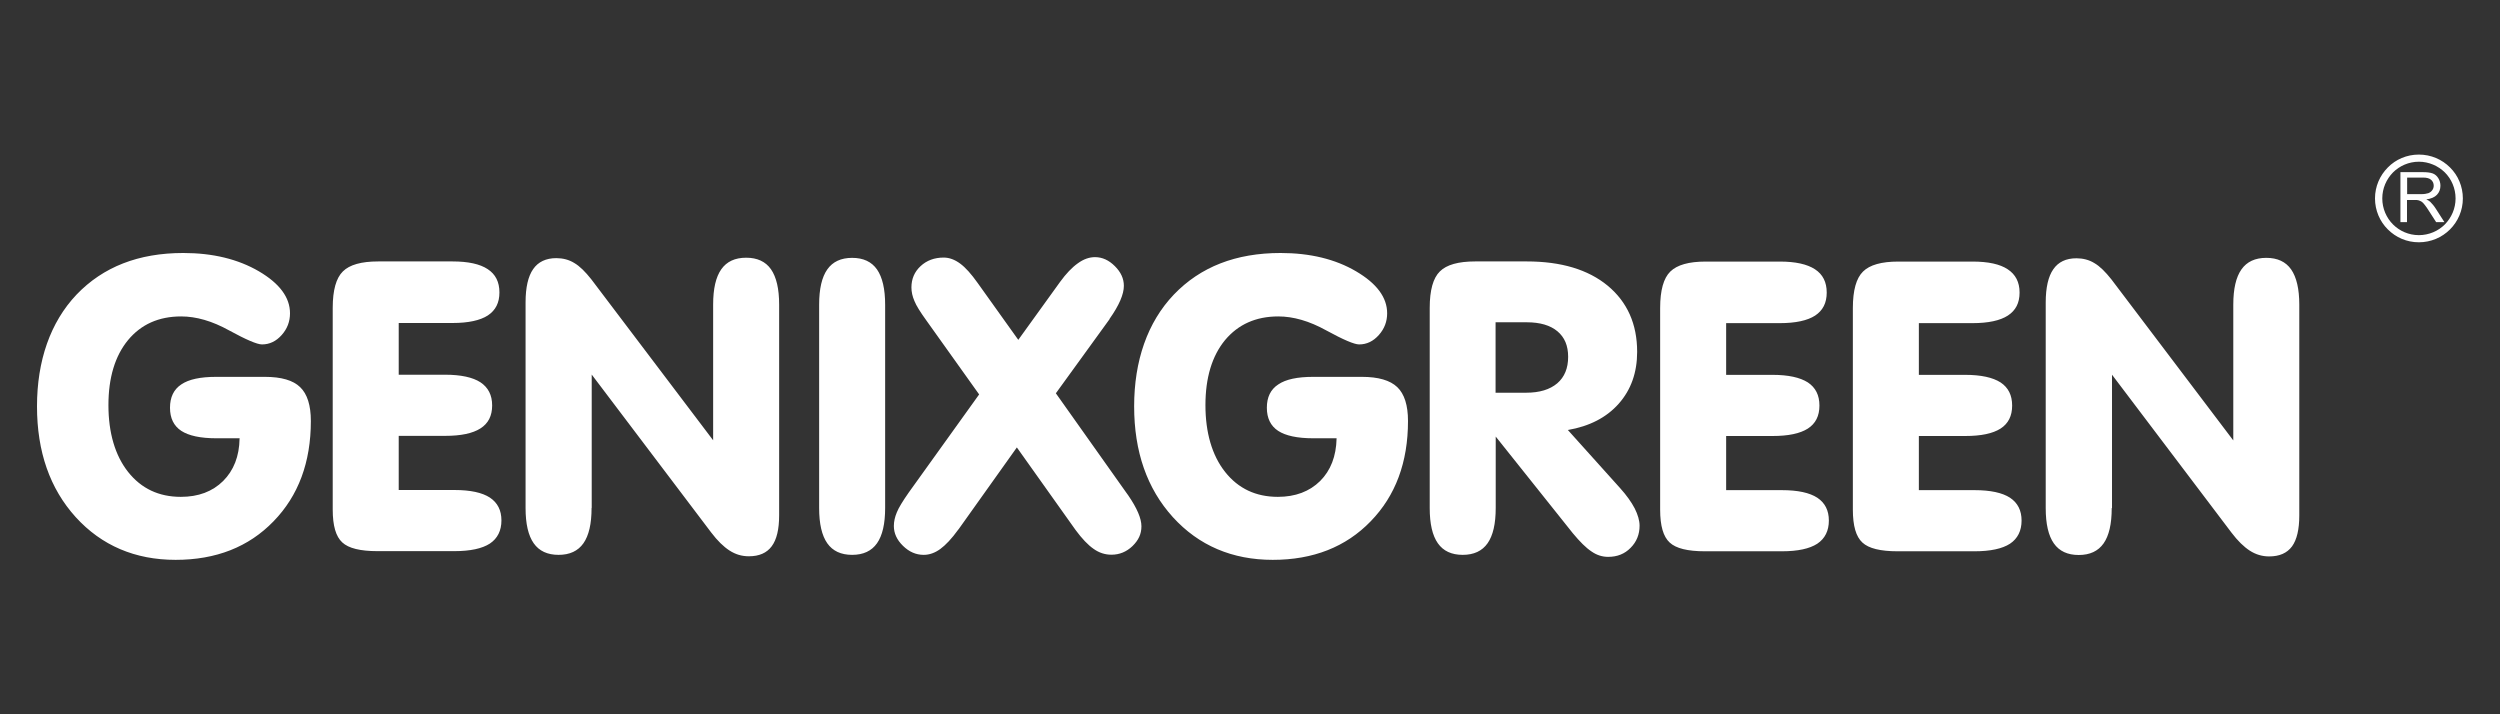
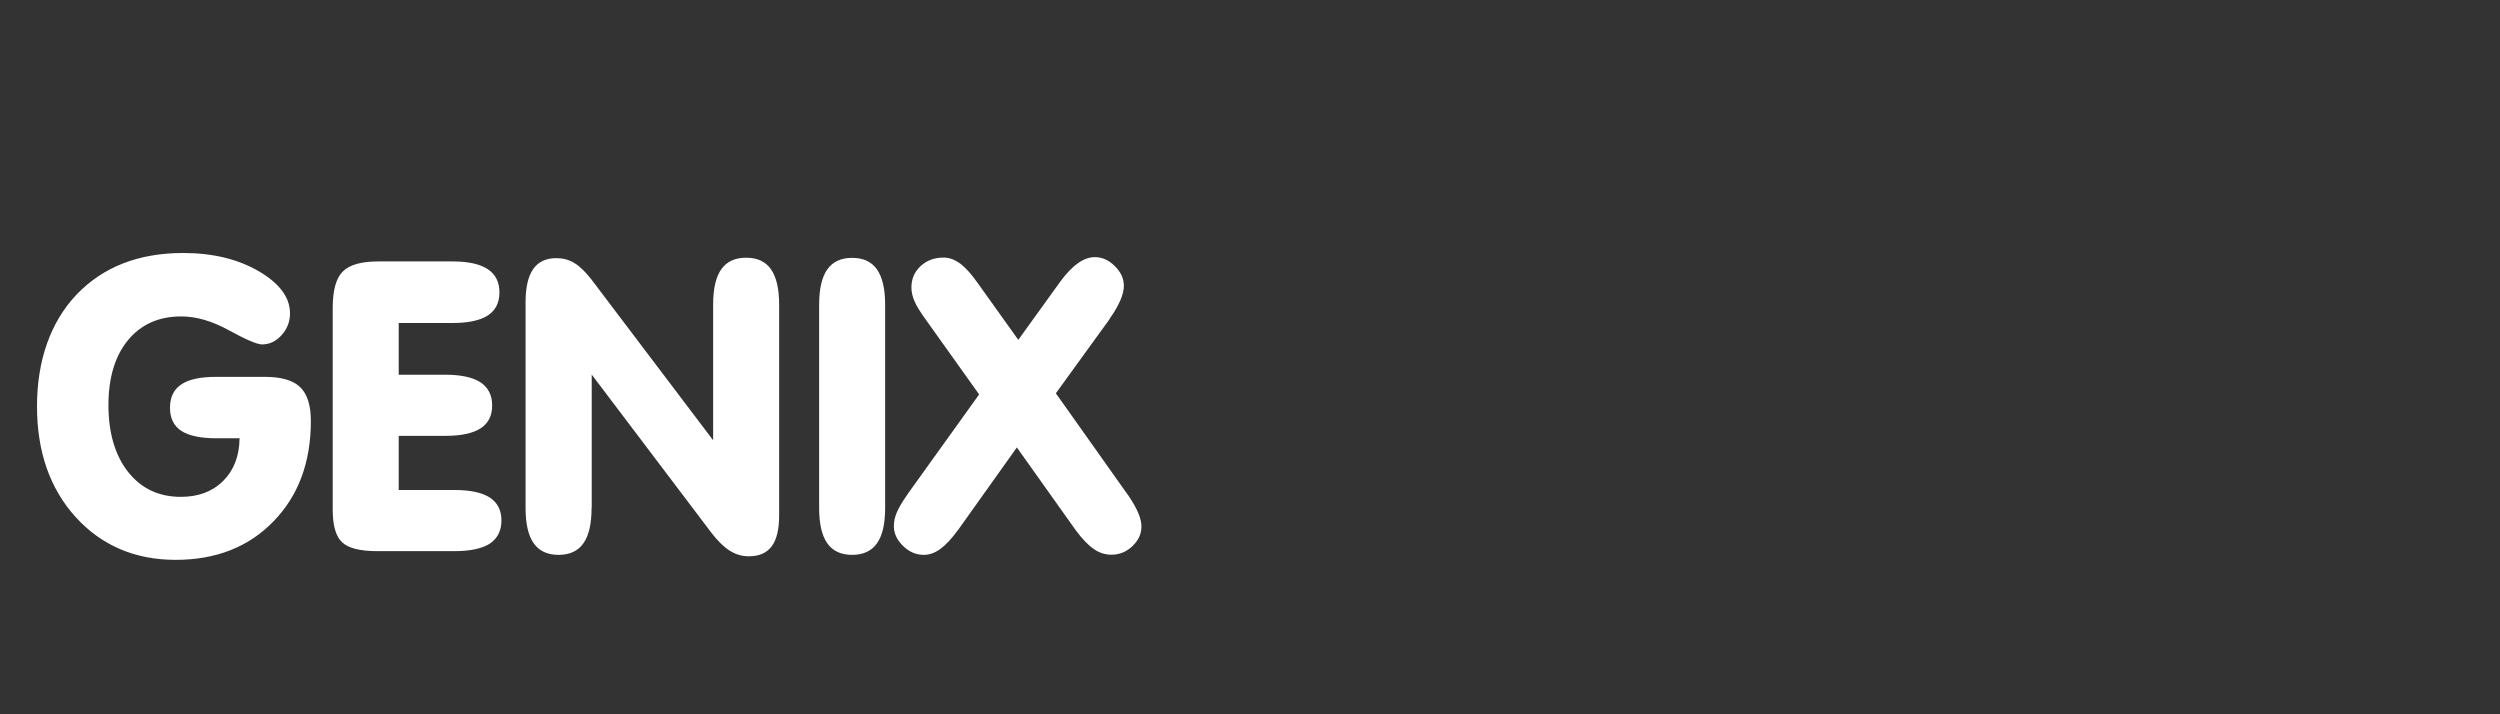
<svg xmlns="http://www.w3.org/2000/svg" id="_图层_1" data-name="图层 1" viewBox="0 0 175 50">
  <rect x="0" y="0" width="175" height="50" fill="#333333" stroke="none" />
  <defs>
    <style> .cls-1 { fill: #fff; stroke-width: 0px; } </style>
  </defs>
  <g>
-     <path class="cls-1" d="m171.5,11.72c-.56-.56-1.33-.9-2.18-.9s-1.62.34-2.17.9c-.56.56-.9,1.33-.9,2.17s.34,1.62.9,2.17c.56.56,1.32.9,2.17.9s1.62-.34,2.18-.9c.56-.56.9-1.33.9-2.17s-.34-1.62-.9-2.17Zm-.36,3.99c-.46.46-1.11.75-1.82.75s-1.35-.29-1.81-.75c-.46-.46-.75-1.11-.75-1.82s.29-1.35.75-1.82c.46-.46,1.11-.75,1.81-.75s1.35.29,1.82.75c.46.46.75,1.11.75,1.82s-.29,1.35-.75,1.82Z" />
-     <path class="cls-1" d="m170.12,14.13c-.06-.06-.16-.12-.28-.17.34-.05.58-.15.75-.33.16-.17.24-.38.24-.63,0-.19-.05-.37-.15-.53-.1-.16-.23-.27-.39-.33-.16-.06-.4-.09-.71-.09h-1.55v3.5h.46v-1.55h.54c.12,0,.21,0,.26.02.07.02.14.05.21.09.07.04.15.12.23.23.09.11.2.27.33.48l.47.73h.58l-.61-.95c-.12-.19-.25-.34-.38-.47Zm-.63-.54h-.99v-1.16h1.11c.26,0,.45.05.57.16.12.11.18.24.18.41,0,.11-.03.22-.1.31-.06.09-.15.16-.27.21-.12.04-.29.07-.5.07Z" />
-   </g>
+     </g>
  <path class="cls-1" d="m16.78,30.68h-1.63c-1.12,0-1.94-.18-2.46-.52-.53-.35-.79-.89-.79-1.62s.26-1.28.79-1.63c.53-.36,1.34-.53,2.45-.53h3.4c1.15,0,1.98.24,2.47.72.5.48.75,1.27.75,2.37,0,2.89-.87,5.23-2.61,7.02-1.74,1.8-4.03,2.7-6.86,2.7s-5.18-1-6.99-2.99c-1.81-2-2.71-4.58-2.71-7.76s.93-5.88,2.77-7.82c1.86-1.94,4.34-2.91,7.47-2.91,2.07,0,3.83.43,5.29,1.28,1.45.85,2.18,1.83,2.18,2.94,0,.58-.19,1.08-.58,1.52-.39.44-.85.66-1.38.66-.34,0-1.11-.33-2.3-.98-1.19-.66-2.31-.98-3.36-.98-1.57,0-2.81.56-3.72,1.66-.91,1.11-1.37,2.63-1.37,4.55s.46,3.52,1.38,4.68c.92,1.16,2.15,1.74,3.69,1.74,1.23,0,2.21-.37,2.96-1.11.74-.74,1.13-1.73,1.15-2.97h0Zm14.9-12.38c1.09,0,1.92.18,2.46.54.55.36.82.9.82,1.63s-.27,1.25-.81,1.61c-.54.35-1.37.53-2.47.53h-3.77v3.62h3.25c1.1,0,1.93.18,2.47.53.54.36.82.89.82,1.62s-.27,1.26-.82,1.61c-.55.35-1.37.52-2.47.52h-3.25v3.79h3.9c1.12,0,1.94.18,2.48.53.54.36.81.89.81,1.6s-.27,1.26-.81,1.62c-.54.35-1.37.53-2.48.53h-5.39c-1.2,0-2.02-.2-2.46-.61-.45-.41-.67-1.17-.67-2.3v-14.12c0-1.24.24-2.09.71-2.55.47-.47,1.3-.7,2.48-.7h5.2Zm9.73,17.26c0,1.11-.19,1.93-.57,2.47-.38.54-.96.81-1.74.81s-1.36-.27-1.74-.81c-.38-.54-.57-1.36-.57-2.47v-14.4c0-1.04.18-1.82.53-2.32.35-.51.9-.77,1.62-.77.46,0,.89.11,1.26.34.38.22.77.61,1.19,1.14l8.53,11.27v-9.5c0-1.11.19-1.93.57-2.47.38-.54.96-.81,1.74-.81s1.36.27,1.74.81c.38.55.57,1.37.57,2.47v14.75c0,.98-.17,1.7-.52,2.17-.35.47-.88.7-1.6.7-.49,0-.93-.13-1.35-.4-.42-.27-.85-.69-1.29-1.27l-8.36-11.05v9.33h0Zm20.55,0c0,1.11-.19,1.93-.57,2.47-.38.54-.96.81-1.74.81s-1.36-.27-1.74-.81c-.38-.54-.57-1.36-.57-2.47v-14.23c0-1.11.19-1.93.57-2.47.38-.54.96-.81,1.74-.81s1.36.27,1.74.81c.38.55.57,1.37.57,2.47v14.23h0Zm5.12,1.51c-.46.64-.89,1.09-1.26,1.36-.37.27-.76.41-1.16.41-.54,0-1.02-.21-1.45-.63-.43-.42-.64-.88-.64-1.39,0-.31.07-.63.21-.96.13-.32.41-.78.83-1.38l4.93-6.87-3.71-5.2c-.41-.57-.69-1.01-.82-1.34-.14-.32-.21-.64-.21-.95,0-.59.21-1.09.64-1.49.43-.4.97-.6,1.62-.6.39,0,.77.14,1.15.42.38.28.78.73,1.22,1.35l2.85,3.99,2.92-4.05c.42-.58.84-1.02,1.25-1.31.4-.29.8-.43,1.2-.43.51,0,.97.21,1.39.63.42.42.63.87.63,1.38,0,.59-.33,1.36-1,2.31v.02s-3.76,5.19-3.76,5.19l4.94,6.97s.07.1.13.18c.61.89.92,1.61.92,2.16s-.21.98-.63,1.39c-.42.4-.91.6-1.47.6-.44,0-.86-.13-1.25-.41-.39-.27-.81-.71-1.26-1.32l-4.11-5.78-4.08,5.73Z" />
-   <path class="cls-1" d="m93.56,30.68h-1.63c-1.12,0-1.94-.18-2.46-.52-.53-.35-.79-.89-.79-1.62s.26-1.28.8-1.63c.53-.36,1.34-.53,2.45-.53h3.4c1.15,0,1.98.24,2.48.72.5.48.75,1.27.75,2.37,0,2.89-.87,5.23-2.61,7.02-1.74,1.8-4.03,2.7-6.86,2.7s-5.18-1-6.99-2.99c-1.81-2-2.71-4.58-2.71-7.76s.93-5.88,2.78-7.82c1.86-1.94,4.34-2.91,7.47-2.91,2.07,0,3.83.43,5.28,1.28,1.45.85,2.18,1.83,2.18,2.94,0,.58-.19,1.08-.58,1.52-.39.44-.85.66-1.38.66-.34,0-1.11-.33-2.3-.98-1.19-.66-2.31-.98-3.36-.98-1.57,0-2.81.56-3.73,1.66-.91,1.11-1.37,2.63-1.37,4.55s.46,3.52,1.38,4.68c.92,1.16,2.15,1.74,3.69,1.74,1.22,0,2.21-.37,2.96-1.11.74-.74,1.12-1.73,1.15-2.97h0Zm11.14-.11v4.99c0,1.11-.19,1.93-.57,2.47-.38.54-.96.81-1.74.81s-1.36-.27-1.74-.81c-.38-.54-.57-1.36-.57-2.47v-14.01c0-1.24.24-2.09.71-2.55.47-.47,1.3-.7,2.48-.7h3.6c2.41,0,4.3.57,5.67,1.7,1.37,1.14,2.06,2.68,2.06,4.63,0,1.45-.43,2.66-1.29,3.63-.86.97-2.05,1.58-3.56,1.84l3.65,4.06c.46.51.8.99,1.03,1.43.22.44.34.85.34,1.21,0,.61-.21,1.13-.63,1.55-.41.42-.93.63-1.57.63-.41,0-.8-.12-1.17-.38-.38-.25-.81-.68-1.3-1.27l-5.4-6.77h0Zm0-3.08h2.13c.94,0,1.66-.22,2.18-.66.51-.44.76-1.06.76-1.85s-.25-1.37-.75-1.79c-.5-.42-1.22-.63-2.14-.63h-2.19v4.94h0Zm19.89-9.18c1.09,0,1.91.18,2.46.54.55.36.82.9.82,1.63s-.27,1.25-.81,1.61c-.54.35-1.37.53-2.47.53h-3.76v3.62h3.25c1.1,0,1.92.18,2.47.53.54.36.81.89.81,1.62s-.27,1.26-.81,1.61c-.55.35-1.37.52-2.47.52h-3.25v3.79h3.9c1.12,0,1.94.18,2.48.53.54.36.81.89.81,1.6s-.27,1.26-.81,1.62c-.54.35-1.36.53-2.48.53h-5.39c-1.2,0-2.02-.2-2.46-.61-.45-.41-.67-1.17-.67-2.3v-14.12c0-1.24.24-2.09.71-2.55.48-.47,1.3-.7,2.48-.7h5.2Zm13.49,0c1.1,0,1.92.18,2.46.54.55.36.83.9.83,1.63s-.27,1.25-.82,1.61c-.54.35-1.37.53-2.47.53h-3.76v3.62h3.25c1.1,0,1.92.18,2.47.53.54.36.81.89.81,1.62s-.27,1.26-.81,1.61c-.55.35-1.37.52-2.47.52h-3.25v3.79h3.9c1.11,0,1.94.18,2.48.53.54.36.81.89.81,1.6s-.27,1.26-.81,1.62c-.54.35-1.37.53-2.48.53h-5.39c-1.2,0-2.02-.2-2.46-.61-.45-.41-.67-1.17-.67-2.3v-14.12c0-1.24.24-2.09.71-2.55.47-.47,1.3-.7,2.47-.7h5.2Zm9.74,17.26c0,1.11-.19,1.93-.57,2.47-.38.54-.96.81-1.74.81s-1.36-.27-1.74-.81c-.38-.54-.57-1.36-.57-2.47v-14.4c0-1.04.18-1.82.53-2.32.35-.51.89-.77,1.62-.77.46,0,.89.11,1.26.34.38.22.77.61,1.19,1.14l8.53,11.27v-9.5c0-1.11.19-1.93.57-2.47.38-.54.96-.81,1.74-.81s1.36.27,1.74.81c.38.55.57,1.37.57,2.47v14.75c0,.98-.17,1.7-.51,2.17-.35.47-.88.7-1.6.7-.48,0-.93-.13-1.35-.4-.42-.27-.85-.69-1.29-1.27l-8.36-11.05v9.33Z" />
</svg>